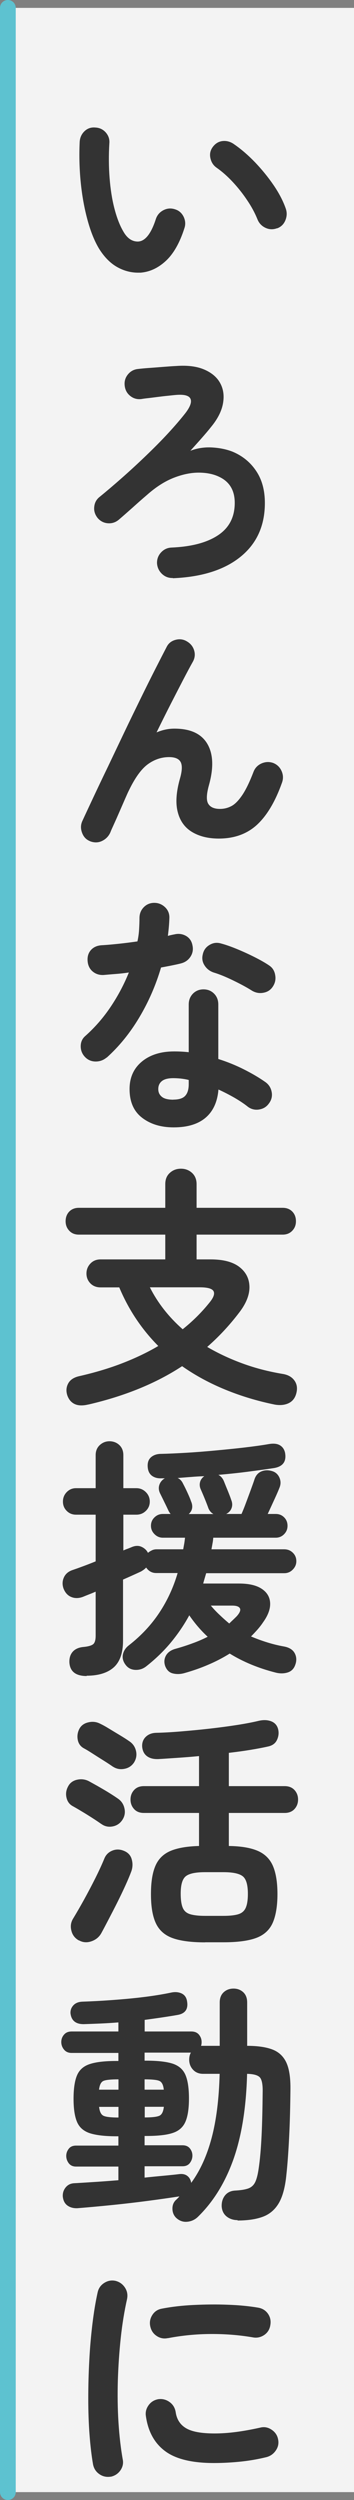
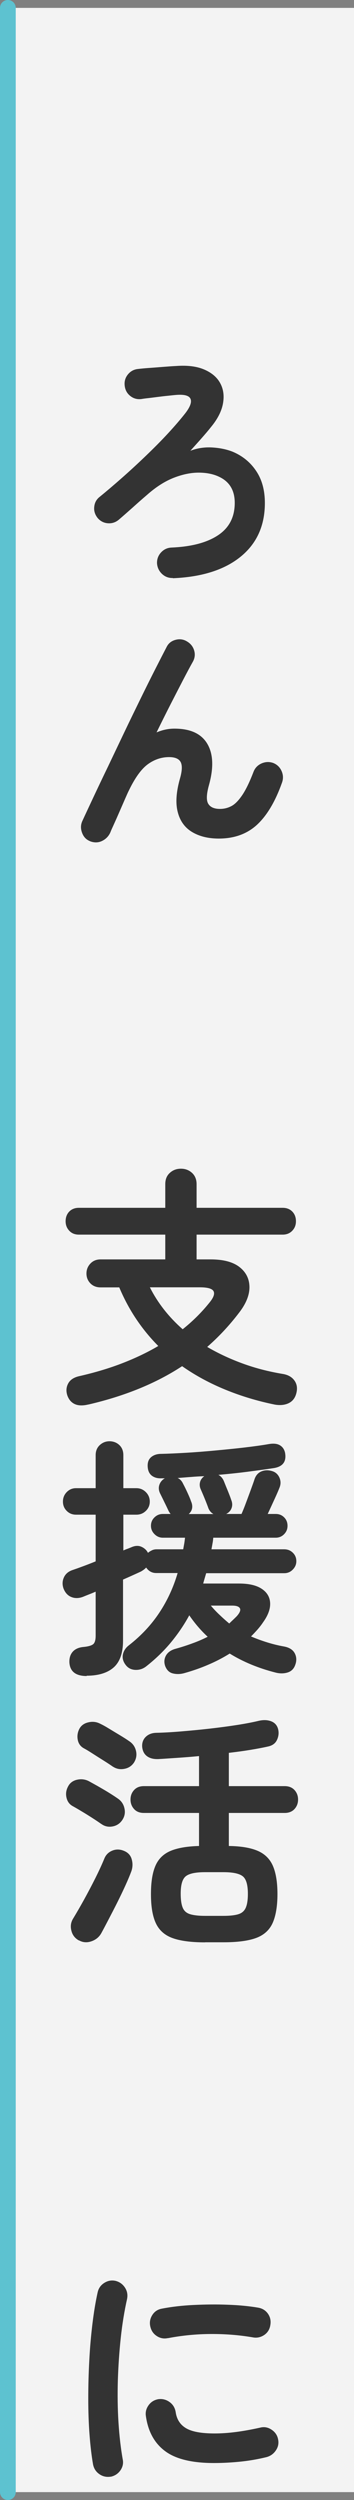
<svg xmlns="http://www.w3.org/2000/svg" id="_レイヤー_2" data-name="レイヤー 2" viewBox="0 0 45 317">
  <rect x="0" y="0" width="45" height="317" fill="#808080" stroke="none" />
  <g id="_1-title" data-name="1-title">
    <rect x="1" y="1" width="44" height="315" style="fill: #fff; opacity: .9;" />
    <line x1="1" y1="1" x2="1" y2="316" style="fill: none; stroke: #5dc2d0; stroke-linecap: round; stroke-miterlimit: 10; stroke-width: 2px;" />
-     <path d="M17.78,34.57c-.98.04-1.92-.18-2.82-.67-.9-.49-1.69-1.28-2.37-2.37-.58-.96-1.07-2.18-1.47-3.65s-.69-3.07-.86-4.78c-.17-1.72-.21-3.43-.13-5.14.04-.53.25-.98.62-1.33.37-.35.83-.51,1.36-.46.53.02.98.23,1.33.62.35.4.51.86.46,1.39-.09,1.49-.08,2.95.03,4.37.11,1.42.31,2.71.61,3.87.3,1.16.67,2.13,1.12,2.9.49.88,1.11,1.31,1.86,1.31.92-.02,1.69-.98,2.3-2.88.17-.49.49-.86.96-1.1.47-.24.96-.28,1.47-.11.49.15.85.46,1.09.94.23.48.27.97.1,1.46-.6,1.88-1.4,3.27-2.4,4.18-1,.91-2.09,1.39-3.26,1.46ZM35.22,28.94c-.51.19-1.01.17-1.49-.06-.48-.23-.82-.6-1.01-1.09-.32-.79-.75-1.59-1.3-2.4-.54-.81-1.15-1.58-1.82-2.3-.67-.72-1.36-1.33-2.06-1.82-.43-.3-.69-.71-.8-1.25-.11-.53.01-1.01.35-1.44.34-.43.76-.66,1.26-.7.5-.04.98.1,1.42.42.9.62,1.78,1.38,2.64,2.27.86.9,1.65,1.86,2.35,2.88s1.23,2.03,1.57,3.01c.17.49.15.99-.06,1.49-.21.5-.57.84-1.06,1.01Z" style="fill: #333;" />
    <path d="M21.98,73.29c-.53.02-.99-.15-1.38-.51-.38-.36-.6-.81-.64-1.34-.02-.53.15-1,.51-1.39.36-.39.81-.6,1.34-.62,2.54-.11,4.51-.63,5.92-1.57,1.41-.94,2.11-2.3,2.11-4.1,0-1.58-.66-2.68-1.98-3.3-.7-.34-1.55-.52-2.54-.53-.99-.01-2.06.2-3.2.64-1.14.44-2.29,1.17-3.44,2.19-.6.51-1.21,1.05-1.82,1.6-.62.55-1.21,1.07-1.76,1.54-.41.34-.87.49-1.39.45-.52-.04-.96-.27-1.3-.67-.34-.43-.49-.9-.43-1.42.05-.52.28-.94.69-1.26.9-.73,1.85-1.54,2.86-2.43s2.02-1.82,3.02-2.78c1-.96,1.94-1.9,2.8-2.83.86-.93,1.6-1.79,2.22-2.58.62-.81.83-1.42.64-1.82-.19-.41-.81-.57-1.86-.48-.21.02-.54.05-.98.1-.44.04-.9.1-1.39.16-.49.06-.92.12-1.3.16-.37.04-.61.08-.72.1-.53.06-1-.07-1.41-.4-.41-.33-.64-.76-.7-1.3-.06-.53.07-1,.4-1.41.33-.41.75-.64,1.26-.7.34-.04.81-.09,1.39-.13.59-.04,1.2-.09,1.84-.14.64-.05,1.18-.09,1.63-.11,1.45-.11,2.65.04,3.6.45.95.41,1.63.99,2.03,1.74.41.76.52,1.62.34,2.59-.18.97-.69,1.96-1.52,2.96-.32.41-.74.9-1.26,1.49-.52.59-.98,1.09-1.36,1.52.87-.34,1.81-.48,2.8-.42.99.06,1.85.25,2.58.54,1.26.53,2.26,1.35,2.99,2.45.74,1.1,1.1,2.45,1.1,4.05,0,2.86-1.02,5.13-3.07,6.8-2.05,1.67-4.93,2.59-8.64,2.74Z" style="fill: #333;" />
    <path d="M11.42,106.65c-.47-.19-.8-.54-.99-1.06-.19-.51-.18-1,.03-1.47.36-.79.83-1.78,1.39-2.98.56-1.19,1.18-2.5,1.86-3.9.67-1.41,1.36-2.85,2.06-4.32s1.4-2.9,2.08-4.29c.68-1.39,1.31-2.65,1.89-3.79.58-1.14,1.06-2.07,1.44-2.8.23-.47.61-.77,1.14-.91.52-.14,1.01-.07,1.46.21.47.28.77.67.91,1.17.14.5.07.99-.21,1.46-.3.53-.69,1.26-1.17,2.18-.48.92-1.01,1.95-1.6,3.1-.59,1.15-1.19,2.36-1.81,3.62.75-.32,1.5-.48,2.27-.48,2.03,0,3.42.64,4.18,1.92.76,1.28.83,3.03.21,5.25-.32,1.15-.35,1.94-.08,2.37.27.43.76.64,1.49.64.49,0,.96-.11,1.41-.34.45-.22.91-.68,1.38-1.36.47-.68.96-1.68,1.47-3.01.19-.49.53-.84,1.02-1.06.49-.21.98-.23,1.47-.06.49.19.85.53,1.07,1.02.22.49.24.99.05,1.5-.85,2.39-1.92,4.17-3.18,5.33-1.27,1.16-2.89,1.74-4.85,1.74-1.34,0-2.47-.28-3.39-.83-.92-.55-1.53-1.39-1.82-2.51-.3-1.12-.21-2.52.26-4.21.3-1.02.33-1.74.1-2.16-.23-.42-.73-.62-1.47-.62-.96,0-1.86.3-2.69.9-.83.6-1.64,1.72-2.43,3.36-.09.17-.24.51-.46,1.01-.22.5-.46,1.05-.72,1.65-.26.6-.5,1.14-.72,1.62-.22.48-.37.81-.43.98-.21.49-.56.86-1.04,1.1-.48.24-1,.26-1.55.05Z" style="fill: #333;" />
-     <path d="M13.56,134.09c-.41.34-.87.51-1.39.51s-.97-.18-1.33-.54c-.38-.38-.58-.85-.58-1.39s.2-.99.61-1.33c1.22-1.09,2.29-2.32,3.22-3.71.93-1.39,1.69-2.83,2.29-4.32-.58.09-1.14.15-1.68.19-.54.04-1.06.09-1.55.13-.56.02-1.02-.14-1.41-.48-.38-.34-.59-.81-.61-1.41-.02-.53.14-.98.48-1.33s.81-.54,1.41-.56c.68-.04,1.4-.11,2.16-.19.76-.08,1.52-.18,2.29-.29.11-.49.18-.99.21-1.5.03-.51.05-1,.05-1.47,0-.53.18-.99.54-1.36.36-.37.81-.56,1.34-.56s.99.19,1.38.56c.38.37.56.83.54,1.36-.02.73-.09,1.48-.19,2.27.15-.04.29-.08.43-.11.14-.03.27-.06.4-.08.53-.13,1.02-.06,1.47.19.45.26.73.66.83,1.22.11.53.02,1.01-.27,1.44-.29.43-.69.7-1.2.83-.34.09-.73.17-1.17.26-.44.09-.89.17-1.36.26-.66,2.24-1.58,4.35-2.77,6.34-1.18,1.98-2.57,3.68-4.14,5.09ZM22.07,142.95c-1.62,0-2.96-.41-4.02-1.23-1.06-.82-1.58-2.03-1.58-3.63,0-1.45.52-2.61,1.55-3.47,1.03-.86,2.41-1.3,4.11-1.3.64,0,1.26.03,1.86.1v-6.05c0-.55.18-1.01.54-1.38.36-.36.81-.54,1.34-.54s.98.18,1.34.54c.36.36.54.82.54,1.38v6.91c1.15.36,2.25.81,3.28,1.33,1.03.52,1.95,1.06,2.74,1.62.43.32.68.74.77,1.26.09.52-.03,1-.35,1.42-.3.43-.71.68-1.23.77-.52.09-1-.02-1.42-.32-.51-.41-1.09-.79-1.74-1.17-.65-.37-1.33-.72-2.03-1.04-.13,1.56-.67,2.75-1.63,3.57-.96.82-2.32,1.23-4.06,1.23ZM22.04,139.43c.7,0,1.21-.16,1.5-.48.3-.32.45-.81.45-1.47v-.54c-.34-.09-.68-.14-1.01-.18-.33-.03-.65-.05-.94-.05-.66,0-1.15.12-1.46.37-.31.25-.46.58-.46,1.01s.15.73.45.98c.3.25.79.37,1.47.37ZM32.02,125.61c-.68-.43-1.49-.86-2.42-1.31-.93-.45-1.74-.78-2.45-.99-.49-.17-.88-.47-1.15-.9-.28-.43-.35-.9-.22-1.41.11-.51.39-.91.85-1.18.46-.28.94-.34,1.46-.19.64.17,1.34.42,2.11.74.77.32,1.51.66,2.22,1.02.71.36,1.31.7,1.78,1.02.43.28.69.68.78,1.22.1.53,0,1.02-.3,1.47-.28.43-.68.69-1.2.78-.52.1-1.01,0-1.46-.27Z" style="fill: #333;" />
    <path d="M11.22,178.09c-.7.17-1.27.15-1.71-.05-.44-.2-.75-.56-.94-1.07-.19-.55-.16-1.07.1-1.55s.75-.79,1.47-.94c1.96-.45,3.77-.99,5.42-1.63,1.65-.64,3.17-1.36,4.56-2.18-1.02-1.02-1.95-2.15-2.78-3.38-.83-1.23-1.56-2.58-2.18-4.05h-2.37c-.53,0-.97-.17-1.3-.51-.33-.34-.5-.76-.5-1.25s.17-.91.5-1.26c.33-.35.76-.53,1.3-.53h8.22v-3.14h-10.98c-.51,0-.92-.16-1.23-.5-.31-.33-.46-.73-.46-1.2s.15-.9.46-1.22c.31-.32.72-.48,1.23-.48h10.98v-3.01c0-.6.19-1.07.58-1.42.38-.35.85-.53,1.41-.53s1.02.18,1.41.53c.38.35.58.83.58,1.42v3.01h10.94c.51,0,.92.16,1.23.48.31.32.46.73.46,1.22s-.15.87-.46,1.2c-.31.33-.72.5-1.23.5h-10.94v3.14h1.79c1.6,0,2.82.32,3.65.96s1.26,1.48,1.28,2.51c.02,1.03-.42,2.13-1.31,3.28-1.22,1.6-2.57,3.05-4.06,4.35,1.39.81,2.88,1.51,4.5,2.1,1.61.59,3.32,1.03,5.14,1.33.64.11,1.12.38,1.44.82.32.44.41.96.26,1.58-.15.62-.47,1.05-.98,1.3-.5.24-1.09.3-1.78.18-2.2-.45-4.29-1.08-6.27-1.89-1.98-.81-3.82-1.8-5.5-2.98-3.29,2.16-7.25,3.78-11.9,4.86ZM23.22,168.55c1.28-1.02,2.41-2.14,3.39-3.36.53-.64.71-1.12.54-1.46-.17-.33-.75-.5-1.73-.5h-6.37c1,1.98,2.39,3.75,4.16,5.31Z" style="fill: #333;" />
    <path d="M11.03,212.52c-1.41,0-2.14-.58-2.21-1.73-.02-.58.13-1.03.45-1.38.32-.34.78-.53,1.38-.58.62-.06,1.02-.19,1.22-.37.19-.18.29-.53.29-1.04v-5.6c-.3.13-.58.25-.85.35-.27.11-.51.2-.72.29-.53.21-1.04.23-1.5.05-.47-.18-.81-.55-1.02-1.1-.17-.49-.15-.96.06-1.41.21-.45.59-.76,1.12-.93.38-.13.83-.29,1.34-.48.51-.19,1.03-.39,1.57-.61v-5.92h-2.5c-.47,0-.86-.16-1.18-.48-.32-.32-.48-.71-.48-1.18s.16-.87.48-1.2c.32-.33.71-.5,1.18-.5h2.5v-4.19c0-.53.18-.96.53-1.28.35-.32.76-.48,1.23-.48s.91.16,1.25.48c.34.32.51.75.51,1.28v4.19h1.66c.47,0,.87.17,1.2.5.33.33.5.73.5,1.2s-.17.86-.5,1.18c-.33.32-.73.48-1.2.48h-1.66v4.54c.19-.09.37-.16.54-.22.17-.06.33-.13.48-.19.47-.21.9-.23,1.28-.06.38.17.66.43.83.77.15-.13.31-.23.5-.32.18-.09.38-.13.59-.13h3.39c.04-.23.08-.47.13-.72.04-.24.07-.5.1-.75h-2.82c-.41,0-.76-.15-1.06-.45-.3-.3-.45-.65-.45-1.06,0-.43.15-.78.45-1.07.3-.29.65-.43,1.06-.43h.99c-.13-.15-.22-.3-.29-.45-.13-.28-.29-.62-.5-1.04-.2-.42-.39-.79-.56-1.14-.17-.36-.2-.72-.08-1.07.12-.35.35-.62.69-.82h-.45c-.49.02-.9-.1-1.22-.35-.32-.26-.49-.65-.51-1.18-.02-.51.13-.9.46-1.17.33-.27.75-.4,1.26-.4.92-.02,1.98-.07,3.18-.14,1.21-.07,2.45-.17,3.73-.29,1.28-.12,2.51-.24,3.7-.38,1.18-.14,2.2-.28,3.06-.43.62-.11,1.1-.05,1.44.16.34.21.55.53.64.96.19,1.09-.28,1.73-1.41,1.92-.98.15-2.09.3-3.31.46-1.23.16-2.48.29-3.76.4.32.17.55.44.7.8.13.32.29.73.5,1.23.2.5.35.88.43,1.14.15.36.17.71.05,1.04-.12.33-.35.58-.69.75h1.95c.17-.38.37-.87.59-1.47.22-.6.44-1.17.64-1.73.2-.55.35-.96.43-1.22.17-.49.47-.82.9-.99.43-.17.9-.17,1.41,0,.38.13.67.4.85.8.18.41.19.82.02,1.25-.13.34-.35.85-.66,1.52-.31.67-.59,1.29-.85,1.84h1.02c.43,0,.78.14,1.07.43.29.29.43.65.43,1.07s-.14.76-.43,1.06c-.29.3-.65.45-1.07.45h-7.94c-.02.26-.05.51-.1.75-.04.25-.09.49-.13.72h9.25c.43,0,.79.14,1.09.43.3.29.45.65.45,1.07s-.15.76-.45,1.07c-.3.31-.66.46-1.09.46h-9.92c-.06.21-.13.43-.19.64-.06.21-.13.44-.19.67h4.54c1.26,0,2.22.22,2.9.67s1.03,1.05,1.07,1.79c.04.75-.26,1.57-.9,2.46-.21.32-.45.62-.7.91-.26.29-.53.58-.83.88.66.28,1.34.53,2.05.75s1.43.4,2.18.53c.66.13,1.1.42,1.33.86s.25.92.08,1.41c-.17.53-.5.87-.99,1.02-.49.15-1.01.15-1.57,0-2.15-.55-4.09-1.35-5.79-2.4-.85.53-1.77,1.01-2.74,1.42-.97.42-1.99.77-3.06,1.07-.49.13-.97.14-1.42.03-.46-.11-.78-.42-.98-.93-.17-.49-.13-.94.11-1.36.25-.42.67-.7,1.26-.85.75-.21,1.46-.44,2.13-.69.67-.24,1.31-.52,1.9-.82-.88-.81-1.65-1.72-2.34-2.72-.66,1.22-1.45,2.37-2.35,3.46-.91,1.09-1.95,2.09-3.12,3.01-.41.32-.86.47-1.38.45-.51-.02-.92-.22-1.22-.61-.34-.43-.46-.88-.37-1.34.1-.47.36-.86.78-1.18,1.56-1.22,2.84-2.59,3.86-4.13s1.79-3.21,2.32-5.02h-2.72c-.53,0-.96-.23-1.28-.7-.15.17-.37.34-.67.51-.28.13-.61.28-1.01.46-.4.18-.82.37-1.26.56v7.74c0,1.56-.4,2.69-1.18,3.39-.79.7-1.94,1.06-3.46,1.06ZM23.99,191.98h3.14c-.3-.17-.51-.42-.64-.74-.09-.26-.23-.63-.43-1.12-.2-.49-.38-.91-.53-1.25-.15-.32-.18-.63-.1-.94.08-.31.27-.56.54-.75-.58.02-1.15.05-1.71.1-.57.04-1.13.09-1.68.13.3.13.53.37.7.74.17.32.36.7.56,1.14.2.44.35.78.43,1.04.3.66.2,1.22-.29,1.66ZM29.14,205.86c.17-.17.34-.33.5-.48.16-.15.31-.3.46-.45.38-.43.52-.76.4-.99-.12-.23-.44-.35-.98-.35h-2.72c.36.43.74.83,1.14,1.2.39.37.79.73,1.2,1.07Z" style="fill: #333;" />
    <path d="M12.89,231.29c-.3-.21-.68-.47-1.15-.77-.47-.3-.93-.59-1.39-.86-.46-.28-.83-.49-1.1-.64-.43-.23-.69-.6-.8-1.09-.11-.49-.04-.95.19-1.38.23-.47.62-.76,1.15-.88.53-.12,1.03-.06,1.5.18.28.15.65.36,1.12.62.47.27.94.54,1.41.83s.85.54,1.15.75c.45.3.73.71.85,1.25.12.53.03,1.02-.27,1.47-.3.45-.71.72-1.23.82-.52.1-1,0-1.42-.3ZM10.01,246.04c-.49-.28-.81-.69-.94-1.25-.14-.55-.06-1.07.24-1.54.4-.66.86-1.45,1.36-2.35.5-.91.99-1.83,1.46-2.77.47-.94.84-1.75,1.12-2.43.19-.49.53-.84,1.02-1.04.49-.2,1-.19,1.54.05.49.21.81.57.94,1.07.14.5.12,1-.05,1.49-.19.51-.44,1.11-.75,1.79-.31.68-.65,1.39-1.02,2.13-.37.74-.74,1.45-1.1,2.14-.36.69-.68,1.3-.96,1.81-.28.49-.7.83-1.26,1.02s-1.09.15-1.58-.13ZM14.36,224.02c-.3-.21-.69-.47-1.17-.77-.48-.3-.94-.59-1.39-.88-.45-.29-.81-.51-1.09-.66-.45-.23-.72-.59-.82-1.07s-.04-.94.18-1.39c.23-.45.62-.74,1.17-.86.54-.13,1.05-.06,1.52.19.28.13.65.33,1.1.61.46.28.93.56,1.41.85.48.29.87.54,1.17.75.45.3.73.71.85,1.23.12.52.03,1.02-.27,1.49-.3.43-.71.69-1.23.78-.52.1-1,0-1.42-.27ZM26.07,246.29c-1.75,0-3.13-.18-4.13-.54-1-.36-1.71-.99-2.13-1.89s-.62-2.12-.62-3.68.19-2.71.56-3.58c.37-.87,1-1.5,1.89-1.89.88-.38,2.11-.6,3.66-.64v-4.19h-7.01c-.53,0-.95-.16-1.25-.5-.3-.33-.45-.73-.45-1.2s.15-.87.45-1.2c.3-.33.71-.5,1.25-.5h7.01v-3.81c-.92.09-1.82.16-2.72.22-.9.06-1.72.12-2.46.16-.6.02-1.08-.1-1.44-.37-.36-.27-.57-.68-.61-1.23-.02-.49.13-.9.46-1.22.33-.32.76-.49,1.3-.51.96-.02,2.03-.08,3.22-.18,1.18-.1,2.38-.21,3.6-.35,1.22-.14,2.37-.29,3.46-.46,1.09-.17,2.03-.35,2.82-.54.6-.13,1.12-.1,1.57.08.45.18.74.52.86,1.01.11.47.05.92-.16,1.36-.21.44-.6.71-1.15.82-.66.15-1.42.29-2.27.43-.85.14-1.75.26-2.69.37v4.22h7.1c.53,0,.95.17,1.25.5.3.33.45.73.45,1.2s-.15.87-.45,1.2c-.3.33-.72.5-1.25.5h-7.1v4.19c1.56.02,2.78.23,3.68.62.9.39,1.54,1.03,1.92,1.9.38.88.58,2.07.58,3.58s-.21,2.78-.62,3.68-1.12,1.53-2.11,1.89c-.99.36-2.36.54-4.11.54h-2.34ZM26.07,242.93h2.34c.81,0,1.44-.07,1.89-.21.45-.14.76-.41.94-.82.18-.41.27-.99.27-1.76,0-1.13-.21-1.87-.64-2.22-.43-.35-1.25-.53-2.46-.53h-2.34c-1.24,0-2.06.18-2.48.54-.42.36-.62,1.09-.62,2.18,0,.79.09,1.39.26,1.79.17.41.48.68.94.82.46.14,1.09.21,1.9.21Z" style="fill: #333;" />
-     <path d="M30.2,281.51c-.53,0-.99-.15-1.38-.45-.38-.3-.6-.73-.64-1.28-.02-.55.12-1.02.43-1.41.31-.38.75-.59,1.33-.61.7-.04,1.25-.13,1.63-.27.38-.14.67-.4.86-.78.19-.38.34-.96.45-1.73.17-1.13.29-2.51.37-4.14s.12-3.49.14-5.58c.02-.94-.1-1.55-.35-1.84-.26-.29-.8-.44-1.63-.46-.11,4.27-.69,7.88-1.74,10.85-1.06,2.97-2.57,5.4-4.53,7.3-.38.36-.84.57-1.38.61-.53.04-1-.14-1.41-.54-.3-.32-.44-.72-.43-1.18.01-.47.19-.84.53-1.12.06-.06.13-.13.19-.19.06-.06.12-.13.16-.19-1.11.17-2.42.36-3.94.56-1.52.2-3.06.38-4.64.54-1.58.16-3.04.29-4.38.4-.51.02-.94-.1-1.28-.35s-.53-.64-.58-1.15c-.02-.43.1-.81.37-1.14.27-.33.63-.51,1.1-.53.77-.04,1.64-.1,2.61-.16.97-.06,1.97-.14,2.99-.22v-1.73h-5.38c-.41,0-.71-.14-.93-.42-.21-.28-.32-.59-.32-.93s.11-.64.32-.91c.21-.27.52-.4.93-.4h5.38v-1.18h-.22c-1.45,0-2.58-.13-3.38-.38-.8-.26-1.35-.73-1.65-1.42-.3-.69-.45-1.68-.45-2.96s.15-2.3.45-2.99c.3-.69.85-1.17,1.65-1.42.8-.26,1.93-.38,3.38-.38h.22v-1.02h-5.95c-.41,0-.73-.14-.96-.42-.23-.28-.35-.6-.35-.96s.12-.68.35-.94c.23-.27.55-.4.96-.4h5.95v-1.15c-.77.06-1.52.11-2.26.14-.74.03-1.44.06-2.1.08-1.05.02-1.62-.44-1.73-1.38-.02-.38.1-.72.37-1.01.27-.29.65-.44,1.14-.46,1.22-.04,2.5-.11,3.86-.21,1.35-.1,2.68-.22,3.97-.38,1.29-.16,2.44-.35,3.44-.56.51-.11.95-.07,1.33.1.37.17.6.47.69.9.21,1.02-.16,1.63-1.12,1.82-.6.11-1.26.21-1.98.32-.73.11-1.48.21-2.27.32v1.47h5.92c.43,0,.75.13.98.4.22.27.34.58.34.94,0,.09,0,.17-.02.26-.01.09-.03.16-.05.22h2.37v-5.5c0-.55.17-.99.51-1.3.34-.31.76-.46,1.25-.46s.9.16,1.23.46c.33.31.5.74.5,1.3v5.5c1.3,0,2.36.15,3.17.45.81.3,1.41.84,1.79,1.63.38.79.56,1.94.54,3.46-.02,2.13-.07,4.11-.16,5.94-.09,1.82-.2,3.43-.35,4.82-.15,1.58-.47,2.79-.96,3.63-.49.84-1.17,1.42-2.03,1.74-.86.32-1.94.48-3.22.48ZM12.6,264.97h2.46v-1.31h-.03c-.92,0-1.54.06-1.86.19-.32.13-.51.5-.58,1.12ZM15.03,268.49h.03v-1.34h-2.46c.06.62.26,1,.58,1.14.32.14.94.21,1.86.21ZM24.31,276.78c1.13-1.54,1.99-3.43,2.59-5.68.6-2.25.94-4.96,1.02-8.14h-2.11c-.53,0-.96-.18-1.28-.53-.32-.35-.48-.77-.48-1.26,0-.36.07-.66.22-.9h-5.89v1.02h.19c1.47,0,2.6.13,3.38.38.78.26,1.32.73,1.62,1.42.3.69.45,1.69.45,2.99s-.15,2.27-.45,2.96c-.3.69-.84,1.17-1.62,1.42-.78.26-1.9.38-3.38.38h-.19v1.18h4.83c.4,0,.71.13.93.4.21.27.32.57.32.91s-.11.65-.32.93c-.21.28-.52.42-.93.42h-4.83v1.44c.85-.09,1.66-.17,2.43-.24.77-.07,1.44-.14,2.02-.21.41-.04.74.04.99.24.26.2.42.49.48.85ZM18.39,264.97h2.43c-.06-.62-.26-.99-.58-1.12s-.94-.19-1.86-.19v1.31ZM18.39,268.49c.92,0,1.54-.07,1.86-.21.32-.14.51-.52.58-1.14h-2.43v1.34Z" style="fill: #333;" />
    <path d="M14.07,314.04c-.53.08-1.01-.02-1.44-.32-.43-.3-.69-.7-.8-1.22-.19-1.09-.34-2.35-.45-3.79s-.16-2.96-.16-4.56.04-3.21.13-4.83c.08-1.62.22-3.17.4-4.66.18-1.48.4-2.81.66-3.98.11-.51.38-.91.83-1.2.45-.29.93-.38,1.44-.27.51.13.91.41,1.2.85.29.44.38.92.27,1.46-.34,1.52-.61,3.16-.8,4.93-.19,1.77-.31,3.57-.37,5.39-.05,1.82-.03,3.59.08,5.31.11,1.72.29,3.28.54,4.69.11.51,0,.98-.3,1.41-.31.43-.72.69-1.23.8ZM27.19,312.31c-2.77,0-4.84-.5-6.19-1.5-1.35-1-2.17-2.47-2.45-4.42-.09-.51.03-.98.34-1.41.31-.43.73-.68,1.26-.77.51-.06.98.06,1.41.37.43.31.68.73.77,1.26.13.92.56,1.6,1.31,2.05.75.45,1.96.67,3.65.67s3.53-.24,5.79-.74c.51-.13.99-.04,1.44.26.45.3.73.7.83,1.22.11.51.01.99-.29,1.42-.3.44-.7.72-1.22.85-1.15.28-2.3.47-3.44.58-1.14.11-2.21.16-3.22.16ZM21.34,296.47c-.51.11-.99.02-1.42-.27-.44-.29-.71-.7-.82-1.23-.11-.51-.02-.99.27-1.44.29-.45.7-.71,1.23-.8,1.19-.23,2.53-.39,4-.46,1.47-.07,2.93-.09,4.38-.03,1.45.05,2.73.18,3.84.37.53.09.95.35,1.25.78.3.44.39.92.29,1.46-.09.53-.35.94-.78,1.23-.44.29-.91.39-1.42.3-1.73-.3-3.52-.44-5.38-.43-1.86.01-3.67.19-5.44.53Z" style="fill: #333;" />
  </g>
</svg>